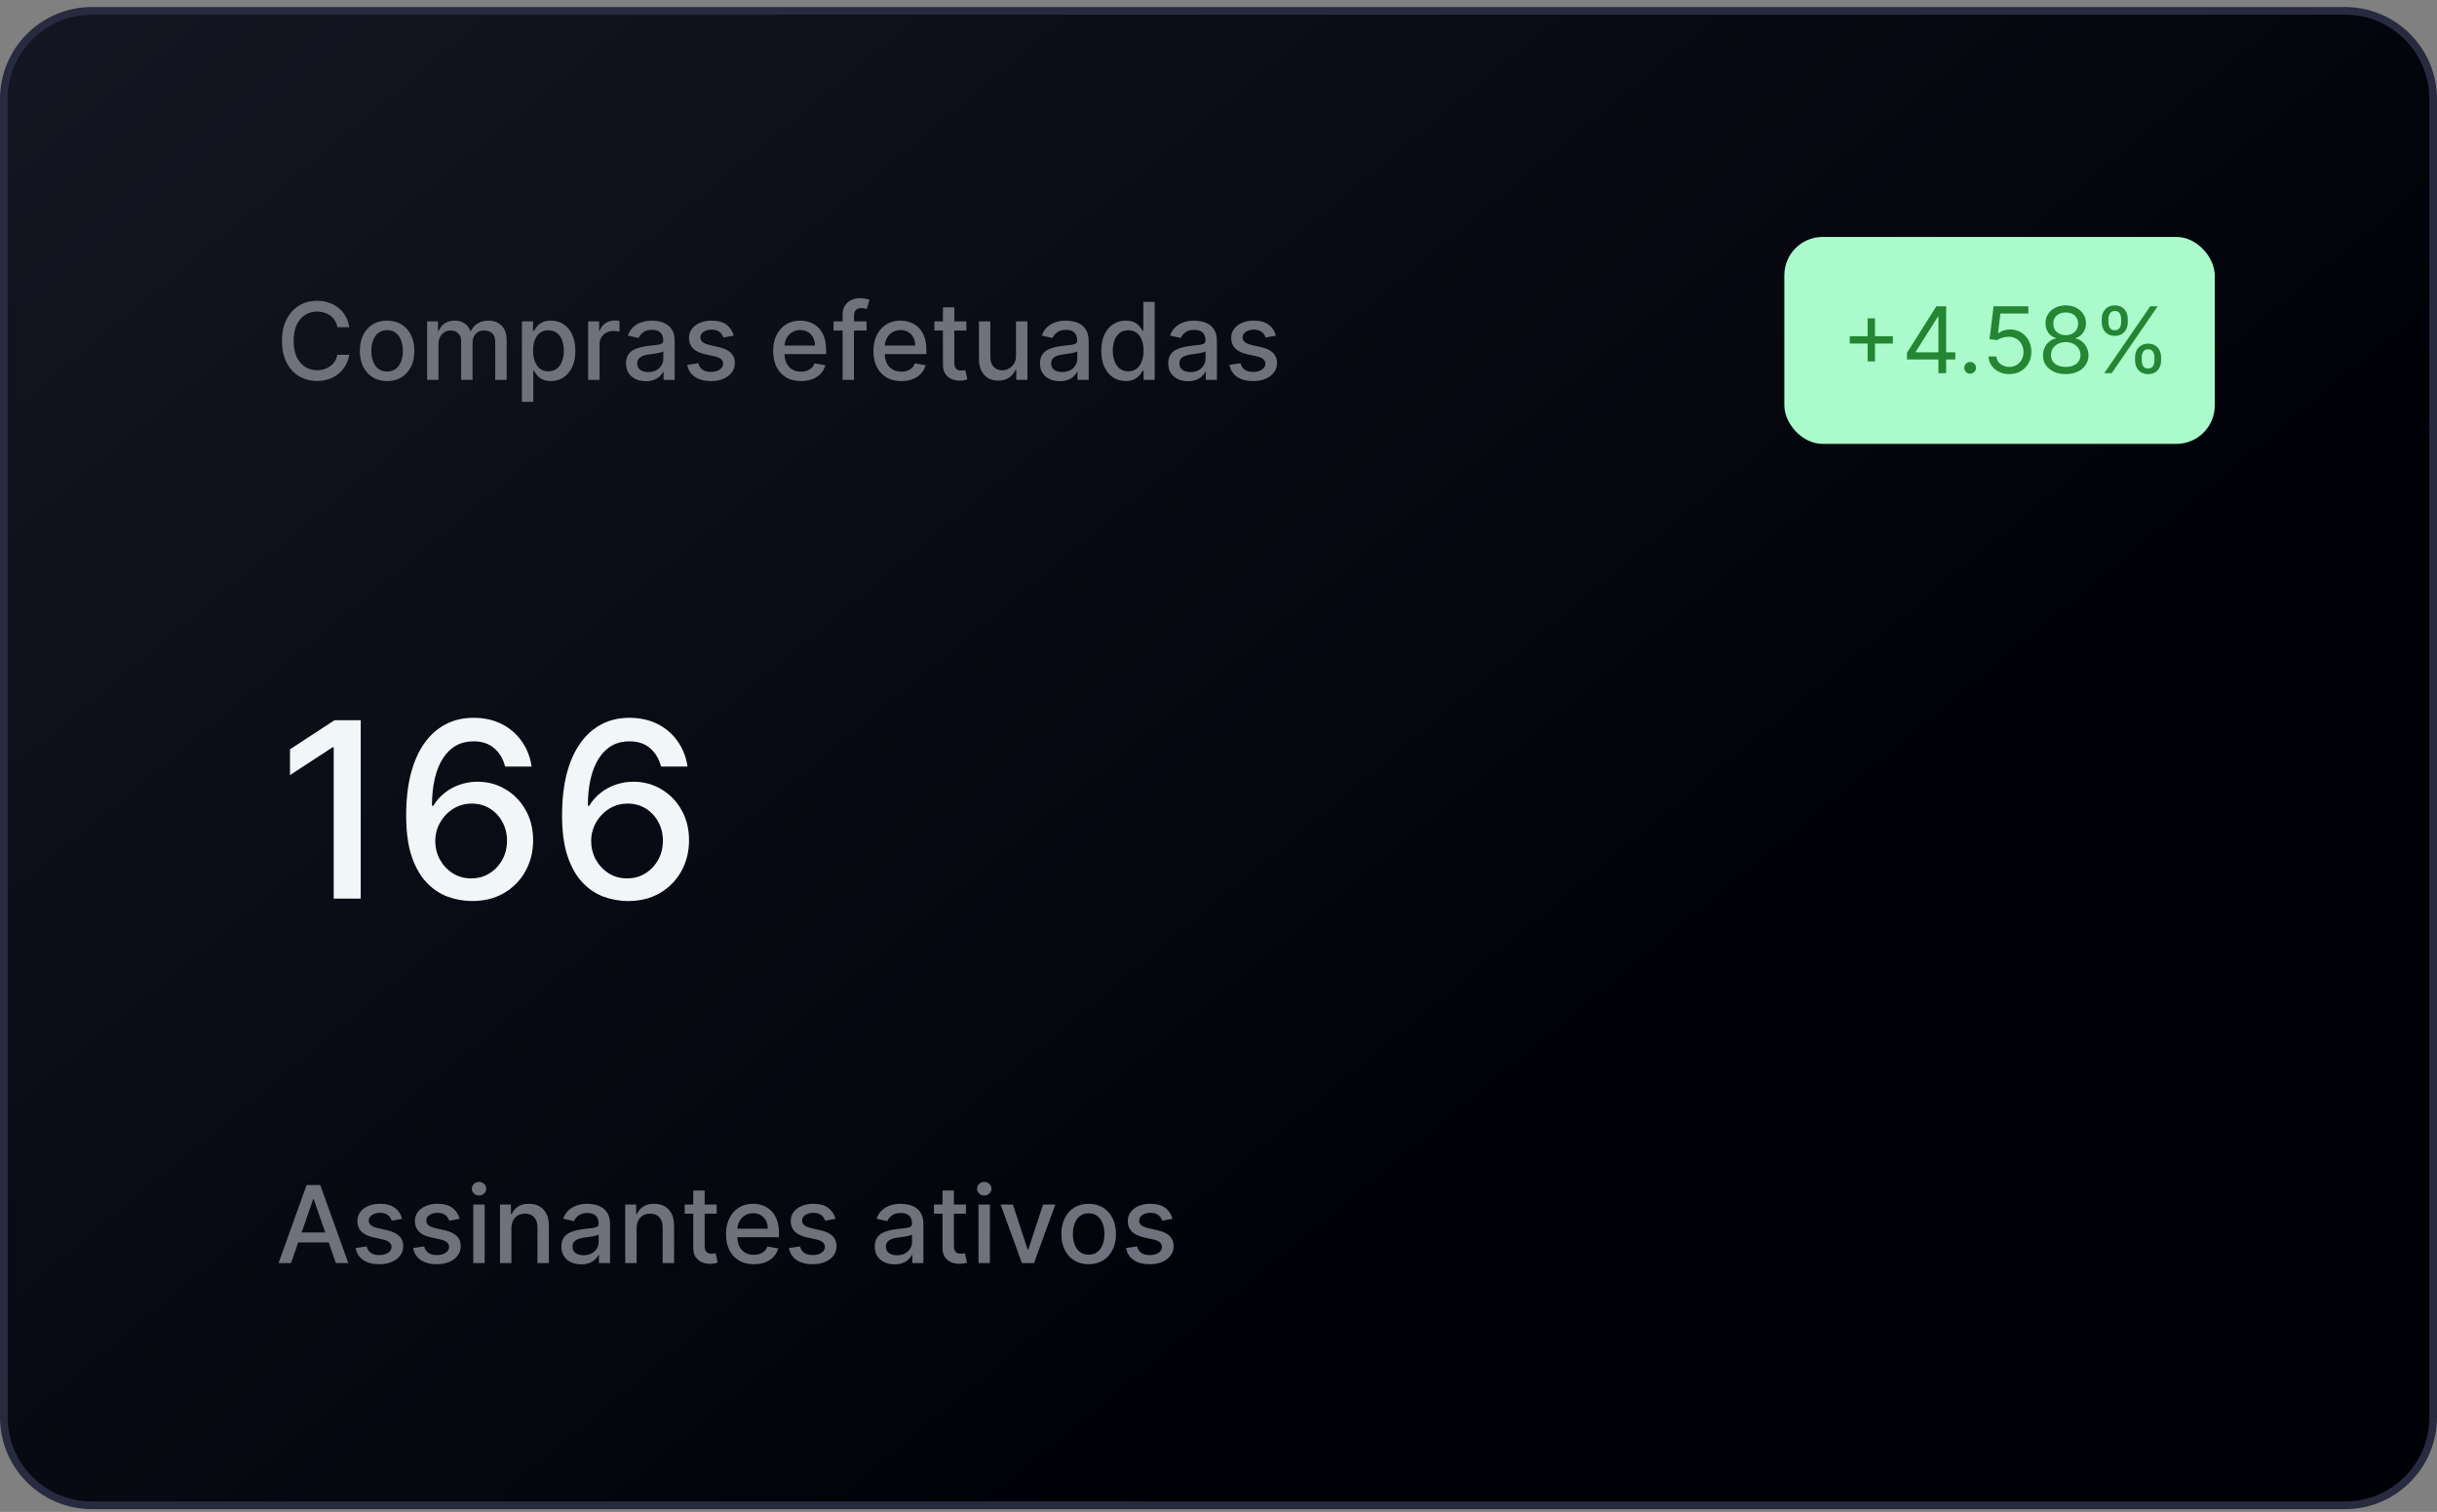
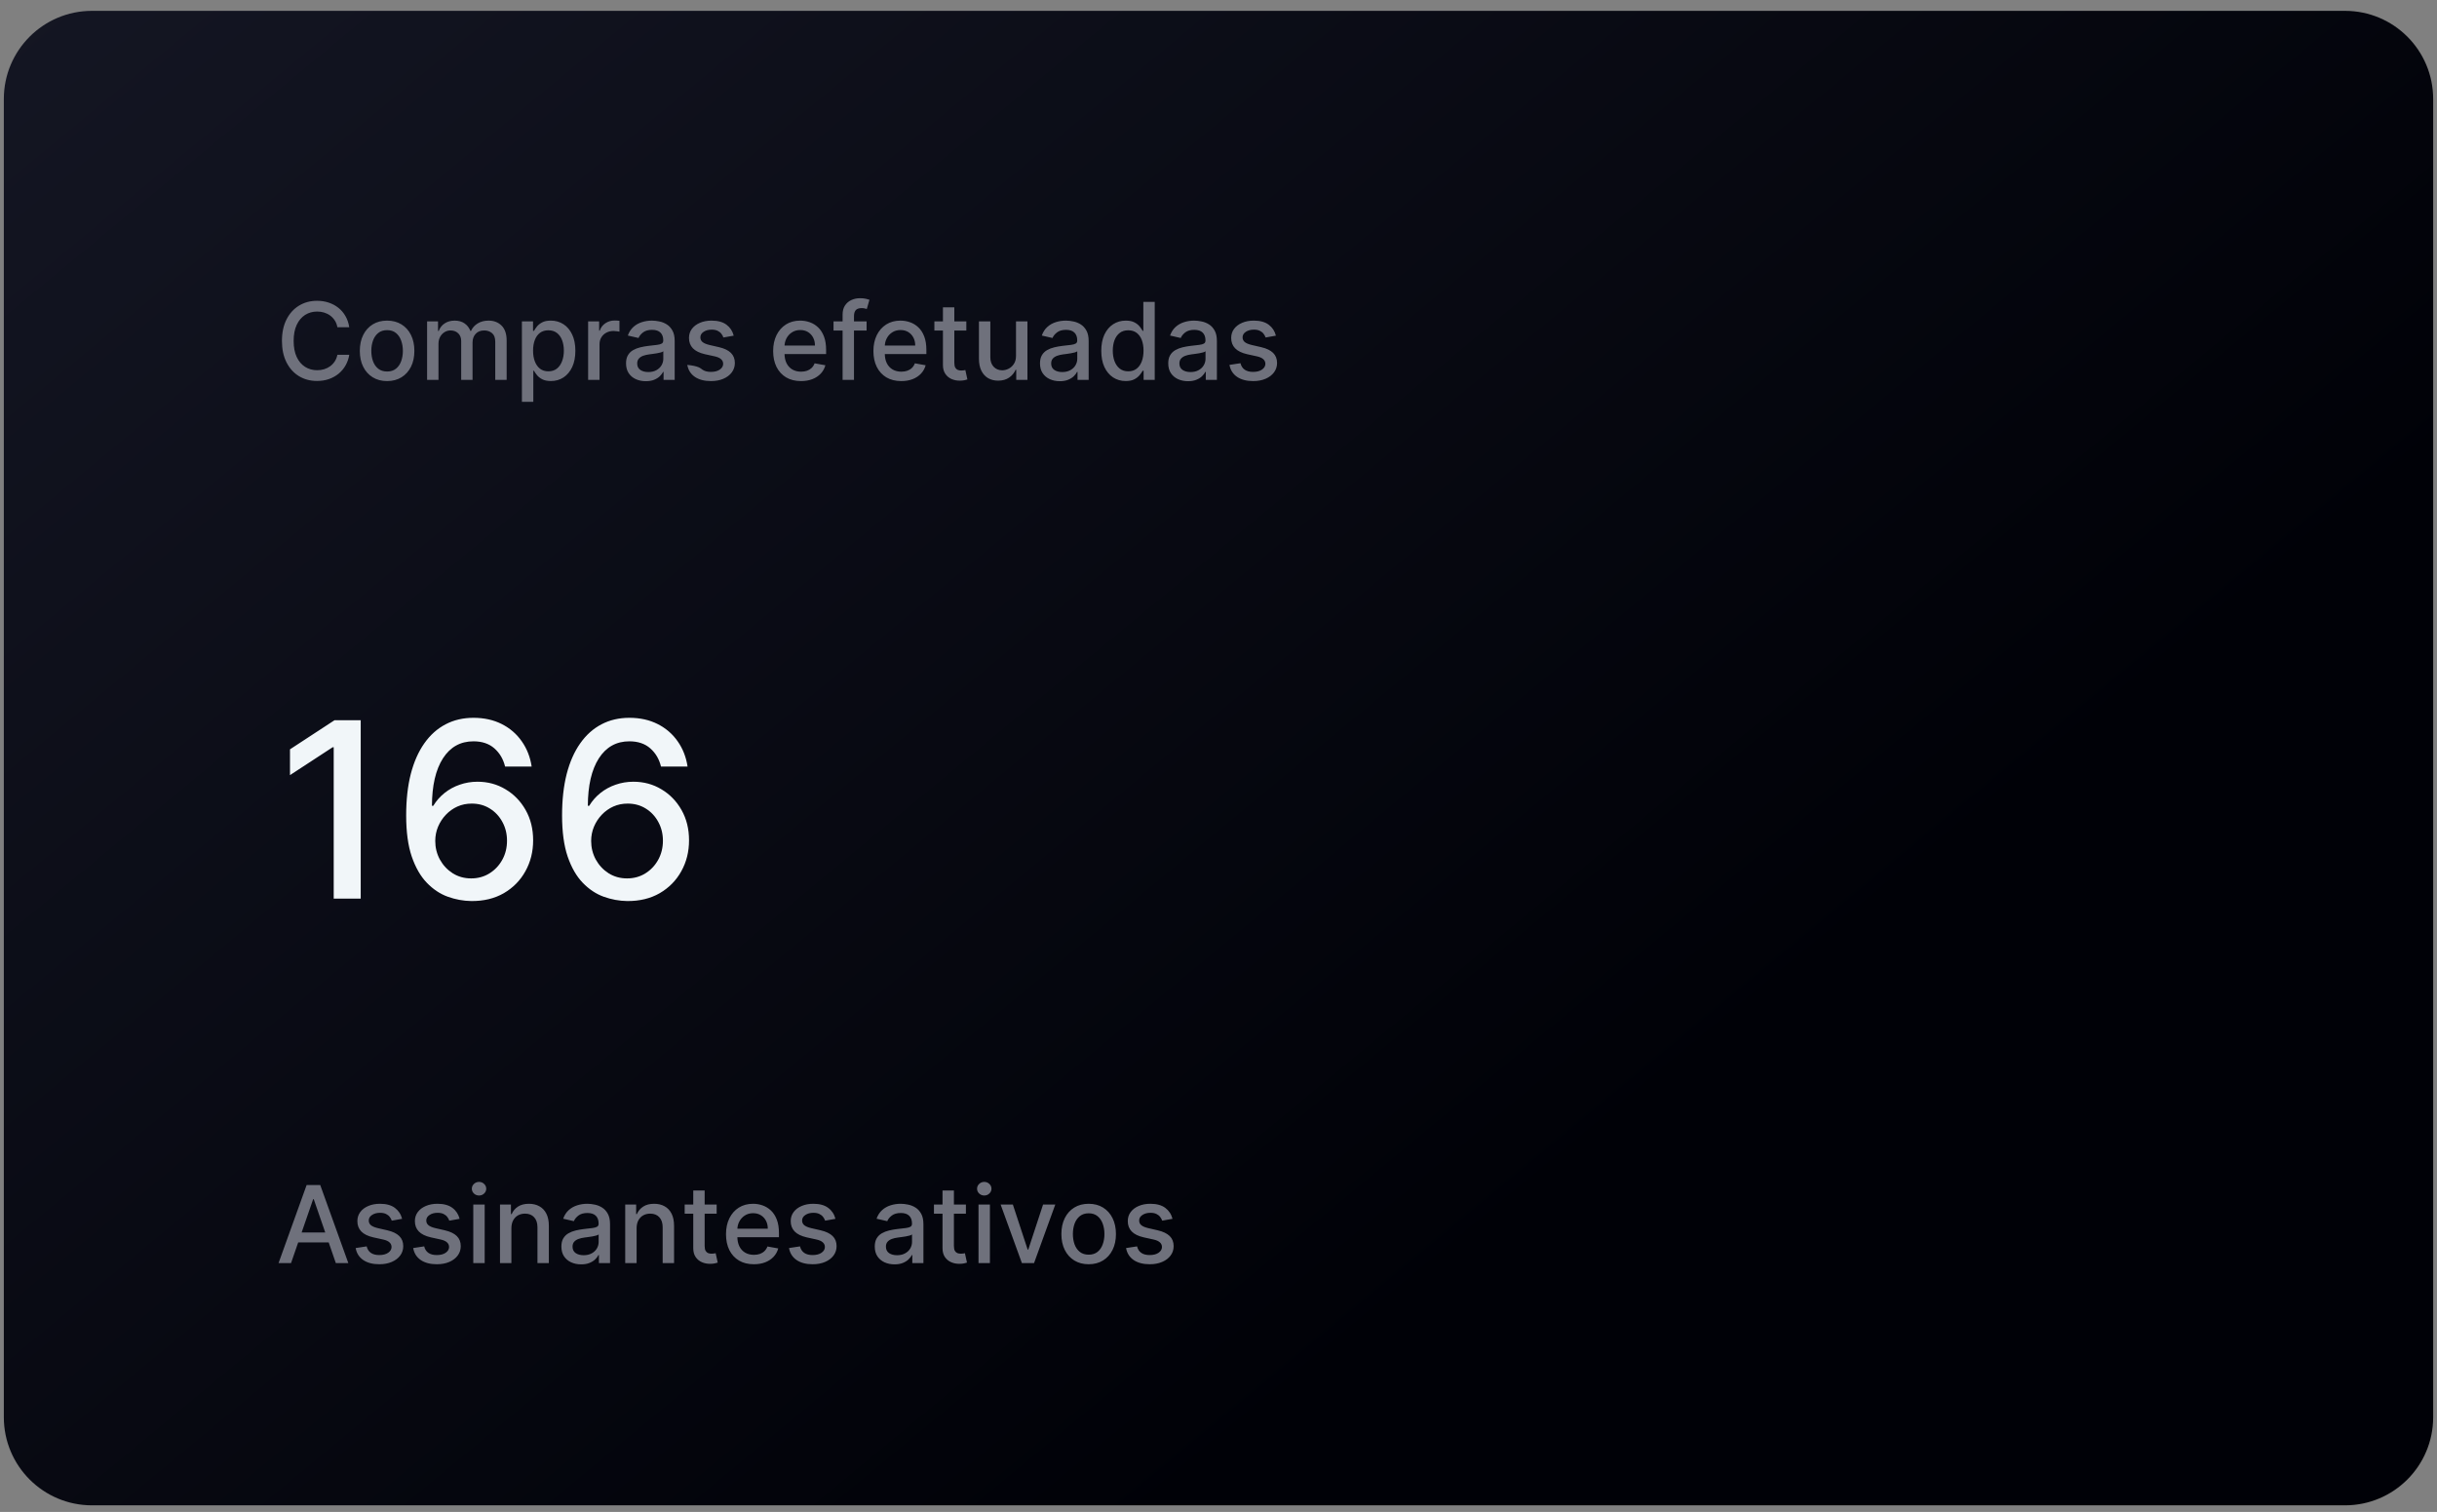
<svg xmlns="http://www.w3.org/2000/svg" width="216" height="134" viewBox="0 0 216 134" fill="none">
  <rect x="0" y="0" width="216" height="134" fill="#808080" stroke="none" />
  <path d="M0.34 8.774C0.34 4.459 3.837 0.962 8.151 0.962H207.849C212.163 0.962 215.66 4.459 215.66 8.774V125.604C215.66 129.918 212.163 133.415 207.849 133.415H8.151C3.837 133.415 0.34 129.918 0.34 125.604V8.774Z" fill="url(#paint0_linear_4039_3938)" />
-   <path d="M0.34 8.774C0.34 4.459 3.837 0.962 8.151 0.962H207.849C212.163 0.962 215.66 4.459 215.66 8.774V125.604C215.66 129.918 212.163 133.415 207.849 133.415H8.151C3.837 133.415 0.34 129.918 0.34 125.604V8.774Z" stroke="#282B3F" stroke-width="0.679" />
-   <path d="M30.957 29.003H29.904C29.863 28.778 29.788 28.58 29.677 28.409C29.567 28.238 29.432 28.092 29.272 27.973C29.112 27.854 28.933 27.764 28.735 27.703C28.539 27.642 28.331 27.612 28.11 27.612C27.712 27.612 27.355 27.712 27.04 27.912C26.727 28.113 26.479 28.406 26.297 28.794C26.117 29.181 26.027 29.654 26.027 30.212C26.027 30.775 26.117 31.25 26.297 31.637C26.479 32.024 26.728 32.317 27.043 32.515C27.358 32.713 27.713 32.812 28.107 32.812C28.325 32.812 28.532 32.783 28.728 32.724C28.926 32.664 29.105 32.575 29.265 32.458C29.425 32.34 29.56 32.198 29.671 32.029C29.783 31.858 29.861 31.662 29.904 31.441L30.957 31.445C30.901 31.785 30.792 32.097 30.63 32.383C30.47 32.667 30.264 32.912 30.012 33.12C29.762 33.324 29.476 33.483 29.154 33.596C28.832 33.708 28.481 33.764 28.1 33.764C27.501 33.764 26.968 33.623 26.5 33.339C26.031 33.053 25.662 32.645 25.392 32.113C25.124 31.582 24.99 30.948 24.99 30.212C24.99 29.474 25.125 28.84 25.395 28.311C25.665 27.779 26.035 27.372 26.503 27.088C26.971 26.802 27.504 26.659 28.1 26.659C28.467 26.659 28.809 26.712 29.127 26.818C29.447 26.922 29.733 27.075 29.988 27.277C30.242 27.478 30.453 27.723 30.619 28.014C30.786 28.302 30.899 28.631 30.957 29.003ZM34.309 33.775C33.823 33.775 33.399 33.663 33.036 33.44C32.674 33.217 32.393 32.906 32.192 32.505C31.992 32.104 31.892 31.636 31.892 31.1C31.892 30.562 31.992 30.091 32.192 29.689C32.393 29.285 32.674 28.973 33.036 28.75C33.399 28.527 33.823 28.415 34.309 28.415C34.796 28.415 35.22 28.527 35.583 28.75C35.945 28.973 36.227 29.285 36.427 29.689C36.627 30.091 36.727 30.562 36.727 31.1C36.727 31.636 36.627 32.104 36.427 32.505C36.227 32.906 35.945 33.217 35.583 33.44C35.22 33.663 34.796 33.775 34.309 33.775ZM34.313 32.927C34.628 32.927 34.889 32.844 35.096 32.677C35.303 32.511 35.457 32.289 35.556 32.012C35.657 31.735 35.708 31.43 35.708 31.097C35.708 30.766 35.657 30.462 35.556 30.185C35.457 29.906 35.303 29.682 35.096 29.513C34.889 29.344 34.628 29.26 34.313 29.26C33.995 29.26 33.732 29.344 33.523 29.513C33.316 29.682 33.161 29.906 33.06 30.185C32.961 30.462 32.911 30.766 32.911 31.097C32.911 31.43 32.961 31.735 33.06 32.012C33.161 32.289 33.316 32.511 33.523 32.677C33.732 32.844 33.995 32.927 34.313 32.927ZM37.855 33.67V28.483H38.824V29.327H38.888C38.996 29.041 39.173 28.818 39.418 28.659C39.663 28.497 39.957 28.415 40.299 28.415C40.646 28.415 40.937 28.497 41.171 28.659C41.407 28.821 41.581 29.044 41.694 29.327H41.748C41.872 29.05 42.069 28.83 42.339 28.665C42.609 28.499 42.931 28.415 43.305 28.415C43.775 28.415 44.159 28.563 44.456 28.858C44.756 29.153 44.906 29.597 44.906 30.192V33.67H43.896V30.286C43.896 29.935 43.8 29.681 43.609 29.523C43.417 29.366 43.189 29.287 42.923 29.287C42.595 29.287 42.339 29.388 42.157 29.591C41.974 29.791 41.883 30.049 41.883 30.364V33.67H40.877V30.222C40.877 29.941 40.789 29.714 40.613 29.543C40.438 29.372 40.209 29.287 39.928 29.287C39.736 29.287 39.56 29.337 39.398 29.439C39.238 29.538 39.108 29.676 39.009 29.854C38.913 30.032 38.864 30.238 38.864 30.472V33.67H37.855ZM46.259 35.615V28.483H47.245V29.324H47.329C47.388 29.216 47.472 29.091 47.583 28.949C47.693 28.807 47.846 28.683 48.042 28.578C48.238 28.47 48.497 28.415 48.819 28.415C49.237 28.415 49.611 28.521 49.94 28.733C50.268 28.945 50.526 29.25 50.713 29.648C50.902 30.047 50.997 30.526 50.997 31.087C50.997 31.647 50.903 32.128 50.716 32.529C50.529 32.927 50.273 33.234 49.946 33.45C49.62 33.664 49.247 33.771 48.829 33.771C48.514 33.771 48.256 33.718 48.055 33.612C47.857 33.507 47.702 33.383 47.589 33.241C47.477 33.099 47.39 32.973 47.329 32.863H47.269V35.615H46.259ZM47.248 31.076C47.248 31.441 47.301 31.761 47.407 32.035C47.513 32.31 47.666 32.525 47.866 32.681C48.067 32.834 48.312 32.91 48.602 32.91C48.904 32.91 49.156 32.83 49.359 32.67C49.561 32.508 49.715 32.289 49.818 32.012C49.924 31.735 49.977 31.423 49.977 31.076C49.977 30.734 49.925 30.427 49.822 30.154C49.72 29.882 49.567 29.667 49.362 29.509C49.16 29.352 48.906 29.273 48.602 29.273C48.31 29.273 48.062 29.349 47.859 29.499C47.659 29.65 47.507 29.861 47.404 30.131C47.3 30.401 47.248 30.716 47.248 31.076ZM52.128 33.67V28.483H53.104V29.307H53.158C53.252 29.028 53.419 28.808 53.658 28.648C53.898 28.486 54.171 28.405 54.475 28.405C54.538 28.405 54.612 28.407 54.698 28.412C54.786 28.416 54.854 28.422 54.904 28.429V29.395C54.863 29.384 54.791 29.371 54.688 29.358C54.584 29.342 54.48 29.334 54.377 29.334C54.138 29.334 53.926 29.385 53.739 29.486C53.554 29.585 53.408 29.723 53.3 29.901C53.192 30.077 53.138 30.277 53.138 30.502V33.67H52.128ZM57.241 33.785C56.912 33.785 56.615 33.724 56.349 33.602C56.083 33.479 55.873 33.3 55.718 33.066C55.565 32.831 55.488 32.544 55.488 32.204C55.488 31.912 55.544 31.671 55.657 31.482C55.769 31.293 55.921 31.143 56.113 31.032C56.304 30.922 56.518 30.839 56.754 30.783C56.991 30.726 57.232 30.684 57.477 30.654C57.788 30.618 58.04 30.589 58.233 30.567C58.427 30.542 58.568 30.502 58.656 30.448C58.743 30.394 58.787 30.306 58.787 30.185V30.161C58.787 29.866 58.704 29.638 58.537 29.476C58.373 29.314 58.128 29.233 57.801 29.233C57.461 29.233 57.193 29.308 56.997 29.459C56.804 29.608 56.67 29.773 56.596 29.955L55.647 29.739C55.759 29.424 55.924 29.17 56.14 28.976C56.358 28.78 56.609 28.638 56.893 28.55C57.176 28.46 57.475 28.415 57.788 28.415C57.995 28.415 58.214 28.44 58.446 28.49C58.68 28.537 58.899 28.625 59.101 28.753C59.306 28.881 59.474 29.065 59.604 29.304C59.735 29.54 59.8 29.847 59.8 30.226V33.67H58.814V32.961H58.774C58.708 33.091 58.611 33.22 58.48 33.346C58.349 33.472 58.182 33.577 57.977 33.66C57.772 33.743 57.526 33.785 57.241 33.785ZM57.46 32.974C57.739 32.974 57.978 32.919 58.176 32.809C58.376 32.699 58.528 32.554 58.632 32.377C58.738 32.197 58.791 32.004 58.791 31.799V31.131C58.755 31.166 58.685 31.2 58.581 31.232C58.48 31.261 58.364 31.287 58.233 31.309C58.103 31.33 57.976 31.349 57.852 31.367C57.728 31.383 57.624 31.396 57.541 31.407C57.345 31.432 57.166 31.474 57.004 31.532C56.844 31.591 56.716 31.675 56.619 31.786C56.525 31.894 56.477 32.038 56.477 32.218C56.477 32.468 56.57 32.657 56.754 32.785C56.939 32.911 57.174 32.974 57.46 32.974ZM65.032 29.749L64.117 29.911C64.079 29.794 64.018 29.683 63.934 29.577C63.853 29.471 63.743 29.385 63.604 29.317C63.464 29.25 63.289 29.216 63.08 29.216C62.794 29.216 62.556 29.28 62.364 29.408C62.173 29.534 62.077 29.698 62.077 29.898C62.077 30.071 62.141 30.211 62.27 30.317C62.398 30.422 62.605 30.509 62.891 30.577L63.715 30.766C64.192 30.876 64.548 31.046 64.782 31.276C65.016 31.505 65.133 31.804 65.133 32.171C65.133 32.481 65.043 32.758 64.863 33.001C64.685 33.242 64.436 33.431 64.117 33.569C63.799 33.706 63.431 33.775 63.013 33.775C62.432 33.775 61.958 33.651 61.591 33.403C61.224 33.153 60.999 32.799 60.916 32.339L61.892 32.191C61.952 32.445 62.077 32.638 62.266 32.768C62.455 32.897 62.702 32.961 63.006 32.961C63.337 32.961 63.601 32.892 63.799 32.755C63.998 32.615 64.097 32.445 64.097 32.245C64.097 32.083 64.036 31.947 63.914 31.836C63.795 31.726 63.611 31.643 63.364 31.586L62.486 31.394C62.002 31.284 61.644 31.108 61.412 30.867C61.182 30.626 61.068 30.321 61.068 29.952C61.068 29.646 61.153 29.378 61.324 29.148C61.495 28.919 61.732 28.74 62.033 28.611C62.335 28.481 62.681 28.415 63.07 28.415C63.631 28.415 64.072 28.537 64.394 28.78C64.716 29.021 64.928 29.344 65.032 29.749ZM70.996 33.775C70.485 33.775 70.044 33.665 69.675 33.447C69.308 33.226 69.025 32.917 68.824 32.518C68.626 32.118 68.527 31.648 68.527 31.11C68.527 30.579 68.626 30.111 68.824 29.705C69.025 29.3 69.304 28.984 69.662 28.756C70.022 28.529 70.443 28.415 70.925 28.415C71.217 28.415 71.501 28.464 71.776 28.561C72.05 28.657 72.297 28.809 72.515 29.017C72.734 29.224 72.906 29.493 73.032 29.824C73.158 30.152 73.221 30.552 73.221 31.022V31.38H69.098V30.624H72.232C72.232 30.358 72.178 30.123 72.07 29.918C71.962 29.711 71.809 29.548 71.614 29.428C71.42 29.309 71.193 29.25 70.931 29.25C70.648 29.25 70.4 29.319 70.189 29.459C69.979 29.596 69.817 29.776 69.702 29.999C69.59 30.22 69.533 30.46 69.533 30.718V31.309C69.533 31.656 69.594 31.951 69.716 32.194C69.84 32.437 70.012 32.623 70.233 32.751C70.453 32.877 70.711 32.941 71.006 32.941C71.197 32.941 71.372 32.913 71.529 32.859C71.687 32.803 71.823 32.72 71.938 32.61C72.053 32.499 72.14 32.363 72.201 32.201L73.157 32.373C73.08 32.655 72.943 32.901 72.745 33.113C72.549 33.322 72.302 33.485 72.005 33.602C71.71 33.717 71.374 33.775 70.996 33.775ZM76.81 28.483V29.293H73.879V28.483H76.81ZM74.682 33.67V27.882C74.682 27.558 74.753 27.289 74.895 27.075C75.037 26.859 75.225 26.698 75.459 26.592C75.693 26.484 75.948 26.43 76.222 26.43C76.425 26.43 76.598 26.447 76.742 26.48C76.886 26.512 76.993 26.541 77.063 26.568L76.827 27.386C76.779 27.372 76.719 27.356 76.644 27.338C76.57 27.318 76.48 27.308 76.374 27.308C76.129 27.308 75.953 27.369 75.847 27.49C75.744 27.612 75.692 27.787 75.692 28.017V33.67H74.682ZM79.883 33.775C79.372 33.775 78.932 33.665 78.562 33.447C78.196 33.226 77.912 32.917 77.712 32.518C77.513 32.118 77.414 31.648 77.414 31.11C77.414 30.579 77.513 30.111 77.712 29.705C77.912 29.3 78.191 28.984 78.549 28.756C78.909 28.529 79.33 28.415 79.812 28.415C80.105 28.415 80.388 28.464 80.663 28.561C80.938 28.657 81.184 28.809 81.403 29.017C81.621 29.224 81.793 29.493 81.919 29.824C82.045 30.152 82.108 30.552 82.108 31.022V31.38H77.985V30.624H81.119C81.119 30.358 81.065 30.123 80.957 29.918C80.849 29.711 80.697 29.548 80.501 29.428C80.307 29.309 80.08 29.25 79.819 29.25C79.535 29.25 79.287 29.319 79.076 29.459C78.866 29.596 78.704 29.776 78.59 29.999C78.477 30.22 78.421 30.46 78.421 30.718V31.309C78.421 31.656 78.481 31.951 78.603 32.194C78.727 32.437 78.899 32.623 79.12 32.751C79.34 32.877 79.598 32.941 79.893 32.941C80.084 32.941 80.259 32.913 80.416 32.859C80.574 32.803 80.71 32.72 80.825 32.61C80.94 32.499 81.028 32.363 81.088 32.201L82.044 32.373C81.968 32.655 81.83 32.901 81.632 33.113C81.436 33.322 81.19 33.485 80.893 33.602C80.598 33.717 80.261 33.775 79.883 33.775ZM85.65 28.483V29.293H82.817V28.483H85.65ZM83.576 27.24H84.586V32.147C84.586 32.343 84.615 32.49 84.674 32.589C84.732 32.686 84.808 32.752 84.9 32.788C84.995 32.822 85.097 32.839 85.207 32.839C85.288 32.839 85.359 32.834 85.42 32.822C85.481 32.811 85.528 32.802 85.562 32.795L85.744 33.629C85.686 33.652 85.603 33.674 85.495 33.697C85.386 33.722 85.251 33.735 85.089 33.737C84.824 33.742 84.576 33.695 84.346 33.596C84.117 33.497 83.931 33.343 83.789 33.136C83.647 32.929 83.576 32.669 83.576 32.356V27.24ZM90.052 31.519V28.483H91.066V33.67H90.073V32.772H90.019C89.899 33.049 89.708 33.279 89.445 33.464C89.183 33.646 88.858 33.737 88.469 33.737C88.135 33.737 87.841 33.664 87.584 33.518C87.33 33.369 87.129 33.15 86.983 32.859C86.839 32.569 86.767 32.21 86.767 31.782V28.483H87.776V31.661C87.776 32.014 87.874 32.295 88.07 32.505C88.266 32.714 88.52 32.819 88.833 32.819C89.023 32.819 89.21 32.772 89.397 32.677C89.587 32.583 89.743 32.44 89.867 32.248C89.993 32.057 90.055 31.814 90.052 31.519ZM93.932 33.785C93.603 33.785 93.306 33.724 93.04 33.602C92.775 33.479 92.564 33.3 92.409 33.066C92.256 32.831 92.179 32.544 92.179 32.204C92.179 31.912 92.235 31.671 92.348 31.482C92.46 31.293 92.612 31.143 92.804 31.032C92.995 30.922 93.209 30.839 93.445 30.783C93.682 30.726 93.923 30.684 94.168 30.654C94.479 30.618 94.731 30.589 94.925 30.567C95.118 30.542 95.259 30.502 95.347 30.448C95.434 30.394 95.478 30.306 95.478 30.185V30.161C95.478 29.866 95.395 29.638 95.228 29.476C95.064 29.314 94.819 29.233 94.492 29.233C94.152 29.233 93.885 29.308 93.689 29.459C93.495 29.608 93.361 29.773 93.287 29.955L92.338 29.739C92.45 29.424 92.615 29.17 92.831 28.976C93.049 28.78 93.3 28.638 93.584 28.55C93.868 28.46 94.166 28.415 94.479 28.415C94.686 28.415 94.905 28.44 95.137 28.49C95.371 28.537 95.59 28.625 95.793 28.753C95.997 28.881 96.165 29.065 96.296 29.304C96.426 29.54 96.492 29.847 96.492 30.226V33.67H95.505V32.961H95.465C95.4 33.091 95.302 33.22 95.171 33.346C95.04 33.472 94.873 33.577 94.668 33.66C94.463 33.743 94.218 33.785 93.932 33.785ZM94.151 32.974C94.43 32.974 94.669 32.919 94.867 32.809C95.067 32.699 95.219 32.554 95.323 32.377C95.429 32.197 95.482 32.004 95.482 31.799V31.131C95.446 31.166 95.376 31.2 95.272 31.232C95.171 31.261 95.055 31.287 94.925 31.309C94.794 31.33 94.667 31.349 94.543 31.367C94.419 31.383 94.316 31.396 94.232 31.407C94.037 31.432 93.858 31.474 93.695 31.532C93.535 31.591 93.407 31.675 93.31 31.786C93.216 31.894 93.169 32.038 93.169 32.218C93.169 32.468 93.261 32.657 93.445 32.785C93.63 32.911 93.865 32.974 94.151 32.974ZM99.778 33.771C99.359 33.771 98.986 33.664 98.657 33.45C98.331 33.234 98.074 32.927 97.887 32.529C97.702 32.128 97.61 31.647 97.61 31.087C97.61 30.526 97.704 30.047 97.89 29.648C98.079 29.25 98.338 28.945 98.667 28.733C98.996 28.521 99.368 28.415 99.785 28.415C100.107 28.415 100.366 28.47 100.562 28.578C100.76 28.683 100.913 28.807 101.021 28.949C101.131 29.091 101.217 29.216 101.277 29.324H101.338V26.754H102.348V33.67H101.362V32.863H101.277C101.217 32.973 101.129 33.099 101.014 33.241C100.901 33.383 100.746 33.507 100.548 33.612C100.35 33.718 100.093 33.771 99.778 33.771ZM100.001 32.91C100.291 32.91 100.537 32.834 100.737 32.681C100.94 32.525 101.093 32.31 101.196 32.035C101.302 31.761 101.355 31.441 101.355 31.076C101.355 30.716 101.303 30.401 101.2 30.131C101.096 29.861 100.944 29.65 100.744 29.499C100.544 29.349 100.296 29.273 100.001 29.273C99.697 29.273 99.444 29.352 99.241 29.509C99.038 29.667 98.885 29.882 98.782 30.154C98.681 30.427 98.63 30.734 98.63 31.076C98.63 31.423 98.682 31.735 98.785 32.012C98.889 32.289 99.042 32.508 99.245 32.67C99.449 32.83 99.701 32.91 100.001 32.91ZM105.299 33.785C104.97 33.785 104.673 33.724 104.407 33.602C104.141 33.479 103.931 33.3 103.776 33.066C103.622 32.831 103.546 32.544 103.546 32.204C103.546 31.912 103.602 31.671 103.715 31.482C103.827 31.293 103.979 31.143 104.171 31.032C104.362 30.922 104.576 30.839 104.812 30.783C105.049 30.726 105.29 30.684 105.535 30.654C105.846 30.618 106.098 30.589 106.291 30.567C106.485 30.542 106.626 30.502 106.713 30.448C106.801 30.394 106.845 30.306 106.845 30.185V30.161C106.845 29.866 106.762 29.638 106.595 29.476C106.431 29.314 106.186 29.233 105.859 29.233C105.519 29.233 105.251 29.308 105.055 29.459C104.862 29.608 104.728 29.773 104.654 29.955L103.705 29.739C103.817 29.424 103.982 29.17 104.198 28.976C104.416 28.78 104.667 28.638 104.951 28.55C105.234 28.46 105.533 28.415 105.846 28.415C106.053 28.415 106.272 28.44 106.504 28.49C106.738 28.537 106.957 28.625 107.159 28.753C107.364 28.881 107.532 29.065 107.662 29.304C107.793 29.54 107.858 29.847 107.858 30.226V33.67H106.872V32.961H106.832C106.766 33.091 106.668 33.22 106.538 33.346C106.407 33.472 106.24 33.577 106.035 33.66C105.83 33.743 105.584 33.785 105.299 33.785ZM105.518 32.974C105.797 32.974 106.036 32.919 106.234 32.809C106.434 32.699 106.586 32.554 106.69 32.377C106.796 32.197 106.849 32.004 106.849 31.799V31.131C106.813 31.166 106.743 31.2 106.639 31.232C106.538 31.261 106.422 31.287 106.291 31.309C106.161 31.33 106.034 31.349 105.91 31.367C105.786 31.383 105.682 31.396 105.599 31.407C105.403 31.432 105.224 31.474 105.062 31.532C104.902 31.591 104.774 31.675 104.677 31.786C104.583 31.894 104.535 32.038 104.535 32.218C104.535 32.468 104.628 32.657 104.812 32.785C104.997 32.911 105.232 32.974 105.518 32.974ZM113.09 29.749L112.175 29.911C112.137 29.794 112.076 29.683 111.992 29.577C111.911 29.471 111.801 29.385 111.661 29.317C111.522 29.25 111.347 29.216 111.138 29.216C110.852 29.216 110.614 29.28 110.422 29.408C110.231 29.534 110.135 29.698 110.135 29.898C110.135 30.071 110.199 30.211 110.328 30.317C110.456 30.422 110.663 30.509 110.949 30.577L111.773 30.766C112.25 30.876 112.606 31.046 112.84 31.276C113.074 31.505 113.191 31.804 113.191 32.171C113.191 32.481 113.101 32.758 112.921 33.001C112.743 33.242 112.494 33.431 112.175 33.569C111.857 33.706 111.489 33.775 111.071 33.775C110.49 33.775 110.016 33.651 109.649 33.403C109.282 33.153 109.057 32.799 108.973 32.339L109.949 32.191C110.01 32.445 110.135 32.638 110.324 32.768C110.513 32.897 110.76 32.961 111.064 32.961C111.395 32.961 111.659 32.892 111.857 32.755C112.055 32.615 112.155 32.445 112.155 32.245C112.155 32.083 112.094 31.947 111.972 31.836C111.853 31.726 111.669 31.643 111.422 31.586L110.544 31.394C110.06 31.284 109.702 31.108 109.47 30.867C109.24 30.626 109.125 30.321 109.125 29.952C109.125 29.646 109.211 29.378 109.382 29.148C109.553 28.919 109.79 28.74 110.091 28.611C110.393 28.481 110.738 28.415 111.128 28.415C111.689 28.415 112.13 28.537 112.452 28.78C112.774 29.021 112.986 29.344 113.09 29.749Z" fill="#6F717C" />
-   <rect x="158.151" y="21" width="38.151" height="18.34" rx="3.396" fill="#AAFACB" />
-   <path d="M165.535 32.034V28.213H166.184V32.034H165.535ZM163.949 30.448V29.799H167.77V30.448H163.949ZM169.021 31.86V31.27L171.626 27.148H172.054V28.062H171.765L169.797 31.177V31.223H173.305V31.86H169.021ZM171.811 33.076V31.68V31.406V27.148H172.494V33.076H171.811ZM174.62 33.122C174.478 33.122 174.355 33.071 174.253 32.969C174.151 32.866 174.099 32.744 174.099 32.601C174.099 32.458 174.151 32.336 174.253 32.233C174.355 32.131 174.478 32.08 174.62 32.08C174.763 32.08 174.886 32.131 174.988 32.233C175.09 32.336 175.141 32.458 175.141 32.601C175.141 32.696 175.117 32.782 175.069 32.861C175.023 32.941 174.96 33.004 174.881 33.053C174.804 33.099 174.717 33.122 174.62 33.122ZM178.089 33.157C177.749 33.157 177.443 33.089 177.171 32.954C176.899 32.819 176.681 32.634 176.517 32.398C176.353 32.163 176.263 31.895 176.248 31.594H176.943C176.97 31.862 177.091 32.084 177.307 32.259C177.525 32.433 177.786 32.52 178.089 32.52C178.332 32.52 178.548 32.463 178.737 32.349C178.928 32.235 179.078 32.079 179.186 31.88C179.296 31.68 179.351 31.453 179.351 31.2C179.351 30.942 179.294 30.711 179.18 30.508C179.068 30.304 178.914 30.143 178.717 30.025C178.52 29.907 178.295 29.847 178.042 29.845C177.861 29.843 177.675 29.872 177.484 29.929C177.293 29.985 177.136 30.058 177.012 30.146L176.341 30.065L176.699 27.148H179.779V27.785H177.302L177.093 29.533H177.128C177.249 29.436 177.402 29.356 177.585 29.293C177.768 29.229 177.96 29.197 178.158 29.197C178.521 29.197 178.844 29.284 179.128 29.457C179.414 29.629 179.637 29.865 179.799 30.164C179.963 30.463 180.046 30.805 180.046 31.189C180.046 31.567 179.961 31.904 179.791 32.202C179.623 32.497 179.391 32.73 179.096 32.902C178.801 33.072 178.465 33.157 178.089 33.157ZM183.094 33.157C182.697 33.157 182.345 33.086 182.041 32.945C181.738 32.803 181.501 32.607 181.331 32.358C181.162 32.107 181.078 31.821 181.08 31.501C181.078 31.25 181.127 31.019 181.227 30.806C181.328 30.592 181.465 30.414 181.638 30.271C181.814 30.126 182.01 30.035 182.226 29.996V29.961C181.942 29.888 181.716 29.729 181.548 29.484C181.381 29.237 181.298 28.956 181.3 28.641C181.298 28.34 181.374 28.071 181.528 27.834C181.683 27.596 181.895 27.409 182.165 27.272C182.437 27.135 182.747 27.067 183.094 27.067C183.438 27.067 183.744 27.135 184.015 27.272C184.285 27.409 184.497 27.596 184.651 27.834C184.808 28.071 184.887 28.34 184.889 28.641C184.887 28.956 184.801 29.237 184.631 29.484C184.463 29.729 184.24 29.888 183.962 29.961V29.996C184.177 30.035 184.37 30.126 184.541 30.271C184.713 30.414 184.85 30.592 184.952 30.806C185.055 31.019 185.107 31.25 185.109 31.501C185.107 31.821 185.02 32.107 184.848 32.358C184.678 32.607 184.442 32.803 184.139 32.945C183.838 33.086 183.49 33.157 183.094 33.157ZM183.094 32.52C183.362 32.52 183.594 32.477 183.789 32.39C183.984 32.303 184.134 32.18 184.24 32.022C184.347 31.864 184.401 31.679 184.402 31.466C184.401 31.242 184.343 31.045 184.229 30.873C184.115 30.701 183.96 30.566 183.763 30.468C183.568 30.369 183.345 30.32 183.094 30.32C182.841 30.32 182.616 30.369 182.417 30.468C182.22 30.566 182.065 30.701 181.951 30.873C181.839 31.045 181.784 31.242 181.786 31.466C181.784 31.679 181.835 31.864 181.939 32.022C182.045 32.18 182.197 32.303 182.394 32.39C182.59 32.477 182.824 32.52 183.094 32.52ZM183.094 29.706C183.306 29.706 183.495 29.664 183.659 29.579C183.825 29.494 183.955 29.375 184.049 29.223C184.144 29.071 184.192 28.892 184.194 28.688C184.192 28.487 184.145 28.312 184.052 28.164C183.96 28.013 183.831 27.897 183.667 27.816C183.503 27.733 183.312 27.692 183.094 27.692C182.872 27.692 182.678 27.733 182.512 27.816C182.346 27.897 182.218 28.013 182.127 28.164C182.037 28.312 181.992 28.487 181.994 28.688C181.992 28.892 182.038 29.071 182.13 29.223C182.225 29.375 182.355 29.494 182.521 29.579C182.687 29.664 182.878 29.706 183.094 29.706ZM189.24 31.964V31.652C189.24 31.436 189.284 31.238 189.373 31.058C189.464 30.877 189.595 30.732 189.767 30.624C189.94 30.514 190.151 30.459 190.398 30.459C190.649 30.459 190.859 30.514 191.029 30.624C191.199 30.732 191.327 30.877 191.414 31.058C191.501 31.238 191.544 31.436 191.544 31.652V31.964C191.544 32.18 191.5 32.379 191.411 32.56C191.324 32.74 191.195 32.885 191.023 32.995C190.853 33.103 190.645 33.157 190.398 33.157C190.147 33.157 189.936 33.103 189.764 32.995C189.592 32.885 189.462 32.74 189.373 32.56C189.284 32.379 189.24 32.18 189.24 31.964ZM189.83 31.652V31.964C189.83 32.144 189.873 32.305 189.958 32.448C190.043 32.588 190.189 32.659 190.398 32.659C190.6 32.659 190.743 32.588 190.826 32.448C190.911 32.305 190.953 32.144 190.953 31.964V31.652C190.953 31.472 190.913 31.312 190.832 31.171C190.751 31.028 190.606 30.957 190.398 30.957C190.195 30.957 190.049 31.028 189.961 31.171C189.874 31.312 189.83 31.472 189.83 31.652ZM186.288 28.572V28.259C186.288 28.043 186.332 27.845 186.421 27.666C186.511 27.485 186.643 27.34 186.814 27.232C186.988 27.122 187.198 27.067 187.445 27.067C187.696 27.067 187.907 27.122 188.076 27.232C188.246 27.34 188.374 27.485 188.461 27.666C188.548 27.845 188.592 28.043 188.592 28.259V28.572C188.592 28.788 188.547 28.987 188.458 29.168C188.372 29.348 188.242 29.492 188.071 29.602C187.901 29.71 187.692 29.764 187.445 29.764C187.194 29.764 186.983 29.71 186.811 29.602C186.64 29.492 186.509 29.348 186.421 29.168C186.332 28.987 186.288 28.788 186.288 28.572ZM186.878 28.259V28.572C186.878 28.751 186.92 28.912 187.005 29.055C187.09 29.196 187.237 29.267 187.445 29.267C187.648 29.267 187.791 29.196 187.874 29.055C187.959 28.912 188.001 28.751 188.001 28.572V28.259C188.001 28.08 187.961 27.92 187.879 27.779C187.798 27.636 187.654 27.564 187.445 27.564C187.243 27.564 187.097 27.636 187.008 27.779C186.921 27.92 186.878 28.08 186.878 28.259ZM186.507 33.076L190.583 27.148H191.243L187.167 33.076H186.507Z" fill="#248533" />
+   <path d="M30.957 29.003H29.904C29.863 28.778 29.788 28.58 29.677 28.409C29.567 28.238 29.432 28.092 29.272 27.973C29.112 27.854 28.933 27.764 28.735 27.703C28.539 27.642 28.331 27.612 28.11 27.612C27.712 27.612 27.355 27.712 27.04 27.912C26.727 28.113 26.479 28.406 26.297 28.794C26.117 29.181 26.027 29.654 26.027 30.212C26.027 30.775 26.117 31.25 26.297 31.637C26.479 32.024 26.728 32.317 27.043 32.515C27.358 32.713 27.713 32.812 28.107 32.812C28.325 32.812 28.532 32.783 28.728 32.724C28.926 32.664 29.105 32.575 29.265 32.458C29.425 32.34 29.56 32.198 29.671 32.029C29.783 31.858 29.861 31.662 29.904 31.441L30.957 31.445C30.901 31.785 30.792 32.097 30.63 32.383C30.47 32.667 30.264 32.912 30.012 33.12C29.762 33.324 29.476 33.483 29.154 33.596C28.832 33.708 28.481 33.764 28.1 33.764C27.501 33.764 26.968 33.623 26.5 33.339C26.031 33.053 25.662 32.645 25.392 32.113C25.124 31.582 24.99 30.948 24.99 30.212C24.99 29.474 25.125 28.84 25.395 28.311C25.665 27.779 26.035 27.372 26.503 27.088C26.971 26.802 27.504 26.659 28.1 26.659C28.467 26.659 28.809 26.712 29.127 26.818C29.447 26.922 29.733 27.075 29.988 27.277C30.242 27.478 30.453 27.723 30.619 28.014C30.786 28.302 30.899 28.631 30.957 29.003ZM34.309 33.775C33.823 33.775 33.399 33.663 33.036 33.44C32.674 33.217 32.393 32.906 32.192 32.505C31.992 32.104 31.892 31.636 31.892 31.1C31.892 30.562 31.992 30.091 32.192 29.689C32.393 29.285 32.674 28.973 33.036 28.75C33.399 28.527 33.823 28.415 34.309 28.415C34.796 28.415 35.22 28.527 35.583 28.75C35.945 28.973 36.227 29.285 36.427 29.689C36.627 30.091 36.727 30.562 36.727 31.1C36.727 31.636 36.627 32.104 36.427 32.505C36.227 32.906 35.945 33.217 35.583 33.44C35.22 33.663 34.796 33.775 34.309 33.775ZM34.313 32.927C34.628 32.927 34.889 32.844 35.096 32.677C35.303 32.511 35.457 32.289 35.556 32.012C35.657 31.735 35.708 31.43 35.708 31.097C35.708 30.766 35.657 30.462 35.556 30.185C35.457 29.906 35.303 29.682 35.096 29.513C34.889 29.344 34.628 29.26 34.313 29.26C33.995 29.26 33.732 29.344 33.523 29.513C33.316 29.682 33.161 29.906 33.06 30.185C32.961 30.462 32.911 30.766 32.911 31.097C32.911 31.43 32.961 31.735 33.06 32.012C33.161 32.289 33.316 32.511 33.523 32.677C33.732 32.844 33.995 32.927 34.313 32.927ZM37.855 33.67V28.483H38.824V29.327H38.888C38.996 29.041 39.173 28.818 39.418 28.659C39.663 28.497 39.957 28.415 40.299 28.415C40.646 28.415 40.937 28.497 41.171 28.659C41.407 28.821 41.581 29.044 41.694 29.327H41.748C41.872 29.05 42.069 28.83 42.339 28.665C42.609 28.499 42.931 28.415 43.305 28.415C43.775 28.415 44.159 28.563 44.456 28.858C44.756 29.153 44.906 29.597 44.906 30.192V33.67H43.896V30.286C43.896 29.935 43.8 29.681 43.609 29.523C43.417 29.366 43.189 29.287 42.923 29.287C42.595 29.287 42.339 29.388 42.157 29.591C41.974 29.791 41.883 30.049 41.883 30.364V33.67H40.877V30.222C40.877 29.941 40.789 29.714 40.613 29.543C40.438 29.372 40.209 29.287 39.928 29.287C39.736 29.287 39.56 29.337 39.398 29.439C39.238 29.538 39.108 29.676 39.009 29.854C38.913 30.032 38.864 30.238 38.864 30.472V33.67H37.855ZM46.259 35.615V28.483H47.245V29.324H47.329C47.388 29.216 47.472 29.091 47.583 28.949C47.693 28.807 47.846 28.683 48.042 28.578C48.238 28.47 48.497 28.415 48.819 28.415C49.237 28.415 49.611 28.521 49.94 28.733C50.268 28.945 50.526 29.25 50.713 29.648C50.902 30.047 50.997 30.526 50.997 31.087C50.997 31.647 50.903 32.128 50.716 32.529C50.529 32.927 50.273 33.234 49.946 33.45C49.62 33.664 49.247 33.771 48.829 33.771C48.514 33.771 48.256 33.718 48.055 33.612C47.857 33.507 47.702 33.383 47.589 33.241C47.477 33.099 47.39 32.973 47.329 32.863H47.269V35.615H46.259ZM47.248 31.076C47.248 31.441 47.301 31.761 47.407 32.035C47.513 32.31 47.666 32.525 47.866 32.681C48.067 32.834 48.312 32.91 48.602 32.91C48.904 32.91 49.156 32.83 49.359 32.67C49.561 32.508 49.715 32.289 49.818 32.012C49.924 31.735 49.977 31.423 49.977 31.076C49.977 30.734 49.925 30.427 49.822 30.154C49.72 29.882 49.567 29.667 49.362 29.509C49.16 29.352 48.906 29.273 48.602 29.273C48.31 29.273 48.062 29.349 47.859 29.499C47.659 29.65 47.507 29.861 47.404 30.131C47.3 30.401 47.248 30.716 47.248 31.076ZM52.128 33.67V28.483H53.104V29.307H53.158C53.252 29.028 53.419 28.808 53.658 28.648C53.898 28.486 54.171 28.405 54.475 28.405C54.538 28.405 54.612 28.407 54.698 28.412C54.786 28.416 54.854 28.422 54.904 28.429V29.395C54.863 29.384 54.791 29.371 54.688 29.358C54.584 29.342 54.48 29.334 54.377 29.334C54.138 29.334 53.926 29.385 53.739 29.486C53.554 29.585 53.408 29.723 53.3 29.901C53.192 30.077 53.138 30.277 53.138 30.502V33.67H52.128ZM57.241 33.785C56.912 33.785 56.615 33.724 56.349 33.602C56.083 33.479 55.873 33.3 55.718 33.066C55.565 32.831 55.488 32.544 55.488 32.204C55.488 31.912 55.544 31.671 55.657 31.482C55.769 31.293 55.921 31.143 56.113 31.032C56.304 30.922 56.518 30.839 56.754 30.783C56.991 30.726 57.232 30.684 57.477 30.654C57.788 30.618 58.04 30.589 58.233 30.567C58.427 30.542 58.568 30.502 58.656 30.448C58.743 30.394 58.787 30.306 58.787 30.185V30.161C58.787 29.866 58.704 29.638 58.537 29.476C58.373 29.314 58.128 29.233 57.801 29.233C57.461 29.233 57.193 29.308 56.997 29.459C56.804 29.608 56.67 29.773 56.596 29.955L55.647 29.739C55.759 29.424 55.924 29.17 56.14 28.976C56.358 28.78 56.609 28.638 56.893 28.55C57.176 28.46 57.475 28.415 57.788 28.415C57.995 28.415 58.214 28.44 58.446 28.49C58.68 28.537 58.899 28.625 59.101 28.753C59.306 28.881 59.474 29.065 59.604 29.304C59.735 29.54 59.8 29.847 59.8 30.226V33.67H58.814V32.961H58.774C58.708 33.091 58.611 33.22 58.48 33.346C58.349 33.472 58.182 33.577 57.977 33.66C57.772 33.743 57.526 33.785 57.241 33.785ZM57.46 32.974C57.739 32.974 57.978 32.919 58.176 32.809C58.376 32.699 58.528 32.554 58.632 32.377C58.738 32.197 58.791 32.004 58.791 31.799V31.131C58.755 31.166 58.685 31.2 58.581 31.232C58.48 31.261 58.364 31.287 58.233 31.309C58.103 31.33 57.976 31.349 57.852 31.367C57.728 31.383 57.624 31.396 57.541 31.407C57.345 31.432 57.166 31.474 57.004 31.532C56.844 31.591 56.716 31.675 56.619 31.786C56.525 31.894 56.477 32.038 56.477 32.218C56.477 32.468 56.57 32.657 56.754 32.785C56.939 32.911 57.174 32.974 57.46 32.974ZM65.032 29.749L64.117 29.911C64.079 29.794 64.018 29.683 63.934 29.577C63.853 29.471 63.743 29.385 63.604 29.317C63.464 29.25 63.289 29.216 63.08 29.216C62.794 29.216 62.556 29.28 62.364 29.408C62.173 29.534 62.077 29.698 62.077 29.898C62.077 30.071 62.141 30.211 62.27 30.317C62.398 30.422 62.605 30.509 62.891 30.577L63.715 30.766C64.192 30.876 64.548 31.046 64.782 31.276C65.016 31.505 65.133 31.804 65.133 32.171C65.133 32.481 65.043 32.758 64.863 33.001C64.685 33.242 64.436 33.431 64.117 33.569C63.799 33.706 63.431 33.775 63.013 33.775C62.432 33.775 61.958 33.651 61.591 33.403C61.224 33.153 60.999 32.799 60.916 32.339C61.952 32.445 62.077 32.638 62.266 32.768C62.455 32.897 62.702 32.961 63.006 32.961C63.337 32.961 63.601 32.892 63.799 32.755C63.998 32.615 64.097 32.445 64.097 32.245C64.097 32.083 64.036 31.947 63.914 31.836C63.795 31.726 63.611 31.643 63.364 31.586L62.486 31.394C62.002 31.284 61.644 31.108 61.412 30.867C61.182 30.626 61.068 30.321 61.068 29.952C61.068 29.646 61.153 29.378 61.324 29.148C61.495 28.919 61.732 28.74 62.033 28.611C62.335 28.481 62.681 28.415 63.07 28.415C63.631 28.415 64.072 28.537 64.394 28.78C64.716 29.021 64.928 29.344 65.032 29.749ZM70.996 33.775C70.485 33.775 70.044 33.665 69.675 33.447C69.308 33.226 69.025 32.917 68.824 32.518C68.626 32.118 68.527 31.648 68.527 31.11C68.527 30.579 68.626 30.111 68.824 29.705C69.025 29.3 69.304 28.984 69.662 28.756C70.022 28.529 70.443 28.415 70.925 28.415C71.217 28.415 71.501 28.464 71.776 28.561C72.05 28.657 72.297 28.809 72.515 29.017C72.734 29.224 72.906 29.493 73.032 29.824C73.158 30.152 73.221 30.552 73.221 31.022V31.38H69.098V30.624H72.232C72.232 30.358 72.178 30.123 72.07 29.918C71.962 29.711 71.809 29.548 71.614 29.428C71.42 29.309 71.193 29.25 70.931 29.25C70.648 29.25 70.4 29.319 70.189 29.459C69.979 29.596 69.817 29.776 69.702 29.999C69.59 30.22 69.533 30.46 69.533 30.718V31.309C69.533 31.656 69.594 31.951 69.716 32.194C69.84 32.437 70.012 32.623 70.233 32.751C70.453 32.877 70.711 32.941 71.006 32.941C71.197 32.941 71.372 32.913 71.529 32.859C71.687 32.803 71.823 32.72 71.938 32.61C72.053 32.499 72.14 32.363 72.201 32.201L73.157 32.373C73.08 32.655 72.943 32.901 72.745 33.113C72.549 33.322 72.302 33.485 72.005 33.602C71.71 33.717 71.374 33.775 70.996 33.775ZM76.81 28.483V29.293H73.879V28.483H76.81ZM74.682 33.67V27.882C74.682 27.558 74.753 27.289 74.895 27.075C75.037 26.859 75.225 26.698 75.459 26.592C75.693 26.484 75.948 26.43 76.222 26.43C76.425 26.43 76.598 26.447 76.742 26.48C76.886 26.512 76.993 26.541 77.063 26.568L76.827 27.386C76.779 27.372 76.719 27.356 76.644 27.338C76.57 27.318 76.48 27.308 76.374 27.308C76.129 27.308 75.953 27.369 75.847 27.49C75.744 27.612 75.692 27.787 75.692 28.017V33.67H74.682ZM79.883 33.775C79.372 33.775 78.932 33.665 78.562 33.447C78.196 33.226 77.912 32.917 77.712 32.518C77.513 32.118 77.414 31.648 77.414 31.11C77.414 30.579 77.513 30.111 77.712 29.705C77.912 29.3 78.191 28.984 78.549 28.756C78.909 28.529 79.33 28.415 79.812 28.415C80.105 28.415 80.388 28.464 80.663 28.561C80.938 28.657 81.184 28.809 81.403 29.017C81.621 29.224 81.793 29.493 81.919 29.824C82.045 30.152 82.108 30.552 82.108 31.022V31.38H77.985V30.624H81.119C81.119 30.358 81.065 30.123 80.957 29.918C80.849 29.711 80.697 29.548 80.501 29.428C80.307 29.309 80.08 29.25 79.819 29.25C79.535 29.25 79.287 29.319 79.076 29.459C78.866 29.596 78.704 29.776 78.59 29.999C78.477 30.22 78.421 30.46 78.421 30.718V31.309C78.421 31.656 78.481 31.951 78.603 32.194C78.727 32.437 78.899 32.623 79.12 32.751C79.34 32.877 79.598 32.941 79.893 32.941C80.084 32.941 80.259 32.913 80.416 32.859C80.574 32.803 80.71 32.72 80.825 32.61C80.94 32.499 81.028 32.363 81.088 32.201L82.044 32.373C81.968 32.655 81.83 32.901 81.632 33.113C81.436 33.322 81.19 33.485 80.893 33.602C80.598 33.717 80.261 33.775 79.883 33.775ZM85.65 28.483V29.293H82.817V28.483H85.65ZM83.576 27.24H84.586V32.147C84.586 32.343 84.615 32.49 84.674 32.589C84.732 32.686 84.808 32.752 84.9 32.788C84.995 32.822 85.097 32.839 85.207 32.839C85.288 32.839 85.359 32.834 85.42 32.822C85.481 32.811 85.528 32.802 85.562 32.795L85.744 33.629C85.686 33.652 85.603 33.674 85.495 33.697C85.386 33.722 85.251 33.735 85.089 33.737C84.824 33.742 84.576 33.695 84.346 33.596C84.117 33.497 83.931 33.343 83.789 33.136C83.647 32.929 83.576 32.669 83.576 32.356V27.24ZM90.052 31.519V28.483H91.066V33.67H90.073V32.772H90.019C89.899 33.049 89.708 33.279 89.445 33.464C89.183 33.646 88.858 33.737 88.469 33.737C88.135 33.737 87.841 33.664 87.584 33.518C87.33 33.369 87.129 33.15 86.983 32.859C86.839 32.569 86.767 32.21 86.767 31.782V28.483H87.776V31.661C87.776 32.014 87.874 32.295 88.07 32.505C88.266 32.714 88.52 32.819 88.833 32.819C89.023 32.819 89.21 32.772 89.397 32.677C89.587 32.583 89.743 32.44 89.867 32.248C89.993 32.057 90.055 31.814 90.052 31.519ZM93.932 33.785C93.603 33.785 93.306 33.724 93.04 33.602C92.775 33.479 92.564 33.3 92.409 33.066C92.256 32.831 92.179 32.544 92.179 32.204C92.179 31.912 92.235 31.671 92.348 31.482C92.46 31.293 92.612 31.143 92.804 31.032C92.995 30.922 93.209 30.839 93.445 30.783C93.682 30.726 93.923 30.684 94.168 30.654C94.479 30.618 94.731 30.589 94.925 30.567C95.118 30.542 95.259 30.502 95.347 30.448C95.434 30.394 95.478 30.306 95.478 30.185V30.161C95.478 29.866 95.395 29.638 95.228 29.476C95.064 29.314 94.819 29.233 94.492 29.233C94.152 29.233 93.885 29.308 93.689 29.459C93.495 29.608 93.361 29.773 93.287 29.955L92.338 29.739C92.45 29.424 92.615 29.17 92.831 28.976C93.049 28.78 93.3 28.638 93.584 28.55C93.868 28.46 94.166 28.415 94.479 28.415C94.686 28.415 94.905 28.44 95.137 28.49C95.371 28.537 95.59 28.625 95.793 28.753C95.997 28.881 96.165 29.065 96.296 29.304C96.426 29.54 96.492 29.847 96.492 30.226V33.67H95.505V32.961H95.465C95.4 33.091 95.302 33.22 95.171 33.346C95.04 33.472 94.873 33.577 94.668 33.66C94.463 33.743 94.218 33.785 93.932 33.785ZM94.151 32.974C94.43 32.974 94.669 32.919 94.867 32.809C95.067 32.699 95.219 32.554 95.323 32.377C95.429 32.197 95.482 32.004 95.482 31.799V31.131C95.446 31.166 95.376 31.2 95.272 31.232C95.171 31.261 95.055 31.287 94.925 31.309C94.794 31.33 94.667 31.349 94.543 31.367C94.419 31.383 94.316 31.396 94.232 31.407C94.037 31.432 93.858 31.474 93.695 31.532C93.535 31.591 93.407 31.675 93.31 31.786C93.216 31.894 93.169 32.038 93.169 32.218C93.169 32.468 93.261 32.657 93.445 32.785C93.63 32.911 93.865 32.974 94.151 32.974ZM99.778 33.771C99.359 33.771 98.986 33.664 98.657 33.45C98.331 33.234 98.074 32.927 97.887 32.529C97.702 32.128 97.61 31.647 97.61 31.087C97.61 30.526 97.704 30.047 97.89 29.648C98.079 29.25 98.338 28.945 98.667 28.733C98.996 28.521 99.368 28.415 99.785 28.415C100.107 28.415 100.366 28.47 100.562 28.578C100.76 28.683 100.913 28.807 101.021 28.949C101.131 29.091 101.217 29.216 101.277 29.324H101.338V26.754H102.348V33.67H101.362V32.863H101.277C101.217 32.973 101.129 33.099 101.014 33.241C100.901 33.383 100.746 33.507 100.548 33.612C100.35 33.718 100.093 33.771 99.778 33.771ZM100.001 32.91C100.291 32.91 100.537 32.834 100.737 32.681C100.94 32.525 101.093 32.31 101.196 32.035C101.302 31.761 101.355 31.441 101.355 31.076C101.355 30.716 101.303 30.401 101.2 30.131C101.096 29.861 100.944 29.65 100.744 29.499C100.544 29.349 100.296 29.273 100.001 29.273C99.697 29.273 99.444 29.352 99.241 29.509C99.038 29.667 98.885 29.882 98.782 30.154C98.681 30.427 98.63 30.734 98.63 31.076C98.63 31.423 98.682 31.735 98.785 32.012C98.889 32.289 99.042 32.508 99.245 32.67C99.449 32.83 99.701 32.91 100.001 32.91ZM105.299 33.785C104.97 33.785 104.673 33.724 104.407 33.602C104.141 33.479 103.931 33.3 103.776 33.066C103.622 32.831 103.546 32.544 103.546 32.204C103.546 31.912 103.602 31.671 103.715 31.482C103.827 31.293 103.979 31.143 104.171 31.032C104.362 30.922 104.576 30.839 104.812 30.783C105.049 30.726 105.29 30.684 105.535 30.654C105.846 30.618 106.098 30.589 106.291 30.567C106.485 30.542 106.626 30.502 106.713 30.448C106.801 30.394 106.845 30.306 106.845 30.185V30.161C106.845 29.866 106.762 29.638 106.595 29.476C106.431 29.314 106.186 29.233 105.859 29.233C105.519 29.233 105.251 29.308 105.055 29.459C104.862 29.608 104.728 29.773 104.654 29.955L103.705 29.739C103.817 29.424 103.982 29.17 104.198 28.976C104.416 28.78 104.667 28.638 104.951 28.55C105.234 28.46 105.533 28.415 105.846 28.415C106.053 28.415 106.272 28.44 106.504 28.49C106.738 28.537 106.957 28.625 107.159 28.753C107.364 28.881 107.532 29.065 107.662 29.304C107.793 29.54 107.858 29.847 107.858 30.226V33.67H106.872V32.961H106.832C106.766 33.091 106.668 33.22 106.538 33.346C106.407 33.472 106.24 33.577 106.035 33.66C105.83 33.743 105.584 33.785 105.299 33.785ZM105.518 32.974C105.797 32.974 106.036 32.919 106.234 32.809C106.434 32.699 106.586 32.554 106.69 32.377C106.796 32.197 106.849 32.004 106.849 31.799V31.131C106.813 31.166 106.743 31.2 106.639 31.232C106.538 31.261 106.422 31.287 106.291 31.309C106.161 31.33 106.034 31.349 105.91 31.367C105.786 31.383 105.682 31.396 105.599 31.407C105.403 31.432 105.224 31.474 105.062 31.532C104.902 31.591 104.774 31.675 104.677 31.786C104.583 31.894 104.535 32.038 104.535 32.218C104.535 32.468 104.628 32.657 104.812 32.785C104.997 32.911 105.232 32.974 105.518 32.974ZM113.09 29.749L112.175 29.911C112.137 29.794 112.076 29.683 111.992 29.577C111.911 29.471 111.801 29.385 111.661 29.317C111.522 29.25 111.347 29.216 111.138 29.216C110.852 29.216 110.614 29.28 110.422 29.408C110.231 29.534 110.135 29.698 110.135 29.898C110.135 30.071 110.199 30.211 110.328 30.317C110.456 30.422 110.663 30.509 110.949 30.577L111.773 30.766C112.25 30.876 112.606 31.046 112.84 31.276C113.074 31.505 113.191 31.804 113.191 32.171C113.191 32.481 113.101 32.758 112.921 33.001C112.743 33.242 112.494 33.431 112.175 33.569C111.857 33.706 111.489 33.775 111.071 33.775C110.49 33.775 110.016 33.651 109.649 33.403C109.282 33.153 109.057 32.799 108.973 32.339L109.949 32.191C110.01 32.445 110.135 32.638 110.324 32.768C110.513 32.897 110.76 32.961 111.064 32.961C111.395 32.961 111.659 32.892 111.857 32.755C112.055 32.615 112.155 32.445 112.155 32.245C112.155 32.083 112.094 31.947 111.972 31.836C111.853 31.726 111.669 31.643 111.422 31.586L110.544 31.394C110.06 31.284 109.702 31.108 109.47 30.867C109.24 30.626 109.125 30.321 109.125 29.952C109.125 29.646 109.211 29.378 109.382 29.148C109.553 28.919 109.79 28.74 110.091 28.611C110.393 28.481 110.738 28.415 111.128 28.415C111.689 28.415 112.13 28.537 112.452 28.78C112.774 29.021 112.986 29.344 113.09 29.749Z" fill="#6F717C" />
  <path d="M31.971 63.834V79.642H29.578V66.227H29.485L25.703 68.697V66.412L29.647 63.834H31.971ZM41.766 79.858C41.061 79.847 40.366 79.719 39.682 79.472C39.002 79.225 38.385 78.813 37.829 78.237C37.273 77.66 36.828 76.886 36.494 75.913C36.164 74.941 36 73.727 36 72.27C36 70.891 36.136 69.666 36.409 68.596C36.687 67.526 37.086 66.623 37.605 65.887C38.125 65.146 38.753 64.582 39.489 64.197C40.224 63.811 41.05 63.618 41.966 63.618C42.908 63.618 43.744 63.803 44.475 64.173C45.206 64.544 45.797 65.056 46.25 65.709C46.708 66.363 46.999 67.106 47.122 67.94H44.768C44.609 67.281 44.292 66.744 43.819 66.327C43.345 65.91 42.728 65.702 41.966 65.702C40.809 65.702 39.906 66.206 39.257 67.215C38.614 68.223 38.29 69.625 38.285 71.421H38.4C38.673 70.974 39.008 70.593 39.404 70.279C39.805 69.96 40.253 69.715 40.747 69.546C41.246 69.371 41.771 69.283 42.321 69.283C43.237 69.283 44.066 69.507 44.807 69.955C45.553 70.397 46.147 71.01 46.59 71.792C47.032 72.574 47.254 73.469 47.254 74.478C47.254 75.486 47.025 76.4 46.567 77.218C46.114 78.036 45.476 78.684 44.653 79.163C43.829 79.636 42.867 79.868 41.766 79.858ZM41.758 77.851C42.365 77.851 42.908 77.702 43.387 77.403C43.865 77.105 44.243 76.703 44.521 76.199C44.799 75.695 44.938 75.131 44.938 74.509C44.938 73.901 44.802 73.348 44.529 72.849C44.261 72.35 43.891 71.954 43.417 71.66C42.949 71.367 42.414 71.221 41.812 71.221C41.354 71.221 40.929 71.308 40.538 71.483C40.153 71.658 39.813 71.9 39.52 72.209C39.226 72.517 38.995 72.872 38.825 73.274C38.66 73.67 38.578 74.089 38.578 74.532C38.578 75.124 38.714 75.672 38.987 76.176C39.265 76.68 39.643 77.087 40.122 77.395C40.605 77.699 41.151 77.851 41.758 77.851ZM55.584 79.858C54.879 79.847 54.184 79.719 53.5 79.472C52.821 79.225 52.203 78.813 51.648 78.237C51.092 77.66 50.647 76.886 50.312 75.913C49.983 74.941 49.818 73.727 49.818 72.27C49.818 70.891 49.955 69.666 50.227 68.596C50.505 67.526 50.904 66.623 51.424 65.887C51.943 65.146 52.571 64.582 53.307 64.197C54.043 63.811 54.869 63.618 55.785 63.618C56.726 63.618 57.563 63.803 58.293 64.173C59.024 64.544 59.616 65.056 60.069 65.709C60.527 66.363 60.817 67.106 60.941 67.94H58.587C58.427 67.281 58.111 66.744 57.637 66.327C57.164 65.91 56.546 65.702 55.785 65.702C54.627 65.702 53.724 66.206 53.075 67.215C52.432 68.223 52.108 69.625 52.103 71.421H52.219C52.491 70.974 52.826 70.593 53.222 70.279C53.623 69.96 54.071 69.715 54.565 69.546C55.064 69.371 55.589 69.283 56.14 69.283C57.056 69.283 57.884 69.507 58.625 69.955C59.371 70.397 59.966 71.01 60.408 71.792C60.851 72.574 61.072 73.469 61.072 74.478C61.072 75.486 60.843 76.4 60.385 77.218C59.932 78.036 59.294 78.684 58.471 79.163C57.648 79.636 56.685 79.868 55.584 79.858ZM55.576 77.851C56.184 77.851 56.726 77.702 57.205 77.403C57.684 77.105 58.062 76.703 58.34 76.199C58.617 75.695 58.757 75.131 58.757 74.509C58.757 73.901 58.62 73.348 58.347 72.849C58.08 72.35 57.709 71.954 57.236 71.66C56.768 71.367 56.232 71.221 55.63 71.221C55.172 71.221 54.748 71.308 54.357 71.483C53.971 71.658 53.631 71.9 53.338 72.209C53.045 72.517 52.813 72.872 52.643 73.274C52.479 73.67 52.396 74.089 52.396 74.532C52.396 75.124 52.533 75.672 52.805 76.176C53.083 76.68 53.461 77.087 53.94 77.395C54.424 77.699 54.969 77.851 55.576 77.851Z" fill="#F1F6F9" />
  <path d="M25.797 111.943H24.689L27.178 105.027H28.383L30.872 111.943H29.765L27.809 106.284H27.755L25.797 111.943ZM25.982 109.235H29.575V110.113H25.982V109.235ZM35.64 108.023L34.724 108.185C34.686 108.068 34.625 107.956 34.542 107.851C34.461 107.745 34.351 107.658 34.211 107.59C34.072 107.523 33.897 107.489 33.688 107.489C33.402 107.489 33.163 107.553 32.972 107.682C32.78 107.808 32.685 107.971 32.685 108.171C32.685 108.345 32.749 108.484 32.877 108.59C33.006 108.696 33.213 108.783 33.499 108.85L34.323 109.039C34.8 109.15 35.156 109.319 35.39 109.549C35.624 109.779 35.741 110.077 35.741 110.444C35.741 110.755 35.651 111.032 35.471 111.275C35.293 111.516 35.044 111.705 34.724 111.842C34.407 111.979 34.039 112.048 33.62 112.048C33.039 112.048 32.565 111.924 32.199 111.677C31.831 111.427 31.606 111.072 31.523 110.613L32.499 110.464C32.56 110.719 32.685 110.911 32.874 111.042C33.063 111.17 33.309 111.234 33.613 111.234C33.944 111.234 34.209 111.166 34.407 111.028C34.605 110.889 34.704 110.719 34.704 110.518C34.704 110.356 34.643 110.22 34.522 110.11C34.403 109.999 34.219 109.916 33.971 109.86L33.093 109.667C32.609 109.557 32.251 109.381 32.02 109.141C31.79 108.9 31.675 108.595 31.675 108.225C31.675 107.919 31.761 107.651 31.932 107.422C32.103 107.192 32.339 107.013 32.641 106.885C32.943 106.754 33.288 106.689 33.678 106.689C34.238 106.689 34.679 106.81 35.001 107.054C35.323 107.294 35.536 107.618 35.64 108.023ZM40.738 108.023L39.823 108.185C39.785 108.068 39.724 107.956 39.64 107.851C39.559 107.745 39.449 107.658 39.309 107.59C39.17 107.523 38.995 107.489 38.786 107.489C38.5 107.489 38.261 107.553 38.07 107.682C37.879 107.808 37.783 107.971 37.783 108.171C37.783 108.345 37.847 108.484 37.976 108.59C38.104 108.696 38.311 108.783 38.597 108.85L39.421 109.039C39.898 109.15 40.254 109.319 40.488 109.549C40.722 109.779 40.839 110.077 40.839 110.444C40.839 110.755 40.749 111.032 40.569 111.275C40.391 111.516 40.142 111.705 39.823 111.842C39.505 111.979 39.137 112.048 38.718 112.048C38.138 112.048 37.664 111.924 37.297 111.677C36.93 111.427 36.705 111.072 36.621 110.613L37.597 110.464C37.658 110.719 37.783 110.911 37.972 111.042C38.161 111.17 38.408 111.234 38.712 111.234C39.043 111.234 39.307 111.166 39.505 111.028C39.703 110.889 39.803 110.719 39.803 110.518C39.803 110.356 39.742 110.22 39.62 110.11C39.501 109.999 39.317 109.916 39.07 109.86L38.192 109.667C37.708 109.557 37.35 109.381 37.118 109.141C36.888 108.9 36.773 108.595 36.773 108.225C36.773 107.919 36.859 107.651 37.03 107.422C37.201 107.192 37.438 107.013 37.739 106.885C38.041 106.754 38.386 106.689 38.776 106.689C39.337 106.689 39.778 106.81 40.1 107.054C40.422 107.294 40.634 107.618 40.738 108.023ZM41.949 111.943V106.756H42.959V111.943H41.949ZM42.459 105.956C42.284 105.956 42.133 105.898 42.007 105.78C41.883 105.661 41.821 105.519 41.821 105.355C41.821 105.188 41.883 105.047 42.007 104.929C42.133 104.81 42.284 104.75 42.459 104.75C42.635 104.75 42.785 104.81 42.908 104.929C43.035 105.047 43.097 105.188 43.097 105.355C43.097 105.519 43.035 105.661 42.908 105.78C42.785 105.898 42.635 105.956 42.459 105.956ZM45.327 108.864V111.943H44.317V106.756H45.287V107.601H45.351C45.47 107.326 45.657 107.105 45.911 106.939C46.168 106.772 46.491 106.689 46.88 106.689C47.234 106.689 47.544 106.763 47.809 106.912C48.075 107.058 48.281 107.276 48.427 107.567C48.574 107.857 48.647 108.216 48.647 108.644V111.943H47.637V108.766C47.637 108.39 47.539 108.096 47.343 107.884C47.147 107.67 46.878 107.563 46.536 107.563C46.302 107.563 46.094 107.614 45.911 107.715C45.731 107.817 45.588 107.965 45.483 108.161C45.379 108.355 45.327 108.589 45.327 108.864ZM51.51 112.058C51.182 112.058 50.884 111.997 50.619 111.876C50.353 111.752 50.143 111.573 49.987 111.339C49.834 111.105 49.758 110.818 49.758 110.478C49.758 110.185 49.814 109.944 49.926 109.755C50.039 109.566 50.191 109.416 50.382 109.306C50.574 109.196 50.788 109.112 51.024 109.056C51.26 109 51.501 108.957 51.747 108.928C52.057 108.892 52.309 108.862 52.503 108.84C52.697 108.815 52.837 108.776 52.925 108.722C53.013 108.668 53.057 108.58 53.057 108.458V108.435C53.057 108.14 52.974 107.911 52.807 107.749C52.643 107.587 52.397 107.506 52.071 107.506C51.731 107.506 51.463 107.581 51.267 107.732C51.074 107.881 50.94 108.046 50.865 108.229L49.916 108.013C50.029 107.697 50.193 107.443 50.409 107.249C50.628 107.054 50.879 106.912 51.163 106.824C51.446 106.734 51.744 106.689 52.057 106.689C52.264 106.689 52.484 106.714 52.716 106.763C52.95 106.81 53.168 106.898 53.371 107.027C53.576 107.155 53.744 107.338 53.874 107.577C54.005 107.813 54.07 108.121 54.07 108.499V111.943H53.084V111.234H53.043C52.978 111.365 52.88 111.493 52.75 111.619C52.619 111.745 52.451 111.85 52.246 111.933C52.042 112.017 51.796 112.058 51.51 112.058ZM51.73 111.248C52.009 111.248 52.248 111.193 52.446 111.082C52.646 110.972 52.798 110.828 52.902 110.65C53.007 110.47 53.06 110.277 53.06 110.073V109.404C53.024 109.44 52.955 109.474 52.851 109.505C52.75 109.534 52.634 109.56 52.503 109.583C52.373 109.603 52.245 109.622 52.121 109.64C51.998 109.656 51.894 109.67 51.811 109.681C51.615 109.706 51.436 109.747 51.274 109.806C51.114 109.864 50.986 109.949 50.889 110.059C50.794 110.167 50.747 110.311 50.747 110.491C50.747 110.741 50.839 110.93 51.024 111.059C51.209 111.185 51.444 111.248 51.73 111.248ZM56.425 108.864V111.943H55.415V106.756H56.384V107.601H56.448C56.568 107.326 56.754 107.105 57.009 106.939C57.265 106.772 57.589 106.689 57.978 106.689C58.331 106.689 58.641 106.763 58.907 106.912C59.172 107.058 59.378 107.276 59.525 107.567C59.671 107.857 59.744 108.216 59.744 108.644V111.943H58.734V108.766C58.734 108.39 58.636 108.096 58.441 107.884C58.245 107.67 57.976 107.563 57.633 107.563C57.399 107.563 57.191 107.614 57.009 107.715C56.829 107.817 56.686 107.965 56.58 108.161C56.476 108.355 56.425 108.589 56.425 108.864ZM63.52 106.756V107.567H60.686V106.756H63.52ZM61.446 105.514H62.456V110.42C62.456 110.616 62.485 110.764 62.544 110.863C62.602 110.96 62.678 111.026 62.77 111.062C62.864 111.096 62.967 111.113 63.077 111.113C63.158 111.113 63.229 111.107 63.29 111.096C63.351 111.084 63.398 111.075 63.432 111.069L63.614 111.903C63.556 111.925 63.472 111.948 63.364 111.97C63.256 111.995 63.121 112.009 62.959 112.011C62.693 112.015 62.446 111.968 62.216 111.869C61.986 111.77 61.801 111.617 61.659 111.41C61.517 111.203 61.446 110.943 61.446 110.63V105.514ZM66.816 112.048C66.305 112.048 65.865 111.939 65.496 111.72C65.129 111.5 64.845 111.19 64.645 110.792C64.447 110.391 64.348 109.922 64.348 109.384C64.348 108.852 64.447 108.384 64.645 107.979C64.845 107.574 65.124 107.257 65.482 107.03C65.843 106.803 66.263 106.689 66.745 106.689C67.038 106.689 67.322 106.737 67.596 106.834C67.871 106.931 68.118 107.083 68.336 107.29C68.554 107.497 68.726 107.766 68.853 108.097C68.979 108.426 69.042 108.825 69.042 109.296V109.654H64.918V108.897H68.052C68.052 108.632 67.998 108.396 67.89 108.192C67.782 107.984 67.63 107.821 67.434 107.702C67.241 107.583 67.013 107.523 66.752 107.523C66.468 107.523 66.221 107.593 66.009 107.732C65.8 107.87 65.638 108.05 65.523 108.273C65.41 108.493 65.354 108.733 65.354 108.992V109.583C65.354 109.93 65.415 110.225 65.536 110.468C65.66 110.711 65.832 110.897 66.053 111.025C66.274 111.151 66.531 111.214 66.826 111.214C67.018 111.214 67.192 111.187 67.35 111.133C67.507 111.077 67.644 110.993 67.758 110.883C67.873 110.773 67.961 110.636 68.022 110.474L68.978 110.647C68.901 110.928 68.764 111.175 68.566 111.386C68.37 111.596 68.123 111.759 67.826 111.876C67.531 111.991 67.194 112.048 66.816 112.048ZM74.049 108.023L73.134 108.185C73.095 108.068 73.035 107.956 72.951 107.851C72.87 107.745 72.76 107.658 72.62 107.59C72.481 107.523 72.306 107.489 72.097 107.489C71.811 107.489 71.572 107.553 71.381 107.682C71.19 107.808 71.094 107.971 71.094 108.171C71.094 108.345 71.158 108.484 71.286 108.59C71.415 108.696 71.622 108.783 71.908 108.85L72.732 109.039C73.209 109.15 73.565 109.319 73.799 109.549C74.033 109.779 74.15 110.077 74.15 110.444C74.15 110.755 74.06 111.032 73.88 111.275C73.702 111.516 73.453 111.705 73.134 111.842C72.816 111.979 72.448 112.048 72.029 112.048C71.448 112.048 70.975 111.924 70.608 111.677C70.241 111.427 70.016 111.072 69.932 110.613L70.908 110.464C70.969 110.719 71.094 110.911 71.283 111.042C71.472 111.17 71.719 111.234 72.023 111.234C72.353 111.234 72.618 111.166 72.816 111.028C73.014 110.889 73.113 110.719 73.113 110.518C73.113 110.356 73.053 110.22 72.931 110.11C72.812 109.999 72.628 109.916 72.381 109.86L71.503 109.667C71.019 109.557 70.661 109.381 70.429 109.141C70.199 108.9 70.084 108.595 70.084 108.225C70.084 107.919 70.17 107.651 70.341 107.422C70.512 107.192 70.748 107.013 71.05 106.885C71.352 106.754 71.697 106.689 72.087 106.689C72.647 106.689 73.089 106.81 73.41 107.054C73.733 107.294 73.945 107.618 74.049 108.023ZM79.286 112.058C78.958 112.058 78.66 111.997 78.395 111.876C78.129 111.752 77.919 111.573 77.763 111.339C77.61 111.105 77.534 110.818 77.534 110.478C77.534 110.185 77.59 109.944 77.703 109.755C77.815 109.566 77.967 109.416 78.159 109.306C78.35 109.196 78.564 109.112 78.8 109.056C79.037 109 79.277 108.957 79.523 108.928C79.833 108.892 80.086 108.862 80.279 108.84C80.473 108.815 80.614 108.776 80.701 108.722C80.789 108.668 80.833 108.58 80.833 108.458V108.435C80.833 108.14 80.75 107.911 80.583 107.749C80.419 107.587 80.173 107.506 79.847 107.506C79.507 107.506 79.239 107.581 79.043 107.732C78.85 107.881 78.716 108.046 78.641 108.229L77.692 108.013C77.805 107.697 77.969 107.443 78.186 107.249C78.404 107.054 78.655 106.912 78.939 106.824C79.222 106.734 79.52 106.689 79.833 106.689C80.041 106.689 80.26 106.714 80.492 106.763C80.726 106.81 80.944 106.898 81.147 107.027C81.352 107.155 81.52 107.338 81.65 107.577C81.781 107.813 81.846 108.121 81.846 108.499V111.943H80.86V111.234H80.82C80.754 111.365 80.656 111.493 80.526 111.619C80.395 111.745 80.227 111.85 80.022 111.933C79.818 112.017 79.572 112.058 79.286 112.058ZM79.506 111.248C79.785 111.248 80.024 111.193 80.222 111.082C80.422 110.972 80.574 110.828 80.678 110.65C80.784 110.47 80.836 110.277 80.836 110.073V109.404C80.8 109.44 80.731 109.474 80.627 109.505C80.526 109.534 80.41 109.56 80.279 109.583C80.149 109.603 80.021 109.622 79.898 109.64C79.774 109.656 79.67 109.67 79.587 109.681C79.391 109.706 79.212 109.747 79.05 109.806C78.89 109.864 78.762 109.949 78.665 110.059C78.57 110.167 78.523 110.311 78.523 110.491C78.523 110.741 78.615 110.93 78.8 111.059C78.985 111.185 79.22 111.248 79.506 111.248ZM85.612 106.756V107.567H82.779V106.756H85.612ZM83.539 105.514H84.549V110.42C84.549 110.616 84.578 110.764 84.636 110.863C84.695 110.96 84.77 111.026 84.862 111.062C84.957 111.096 85.059 111.113 85.17 111.113C85.251 111.113 85.322 111.107 85.383 111.096C85.443 111.084 85.491 111.075 85.524 111.069L85.707 111.903C85.648 111.925 85.565 111.948 85.457 111.97C85.349 111.995 85.214 112.009 85.052 112.011C84.786 112.015 84.538 111.968 84.309 111.869C84.079 111.77 83.893 111.617 83.751 111.41C83.61 111.203 83.539 110.943 83.539 110.63V105.514ZM86.729 111.943V106.756H87.739V111.943H86.729ZM87.239 105.956C87.063 105.956 86.913 105.898 86.787 105.78C86.663 105.661 86.601 105.519 86.601 105.355C86.601 105.188 86.663 105.047 86.787 104.929C86.913 104.81 87.063 104.75 87.239 104.75C87.415 104.75 87.564 104.81 87.688 104.929C87.814 105.047 87.877 105.188 87.877 105.355C87.877 105.519 87.814 105.661 87.688 105.78C87.564 105.898 87.415 105.956 87.239 105.956ZM93.534 106.756L91.653 111.943H90.573L88.689 106.756H89.773L91.086 110.748H91.14L92.451 106.756H93.534ZM96.492 112.048C96.006 112.048 95.581 111.937 95.219 111.714C94.856 111.491 94.575 111.179 94.374 110.778C94.174 110.378 94.074 109.909 94.074 109.374C94.074 108.835 94.174 108.365 94.374 107.962C94.575 107.559 94.856 107.246 95.219 107.023C95.581 106.8 96.006 106.689 96.492 106.689C96.978 106.689 97.403 106.8 97.765 107.023C98.127 107.246 98.409 107.559 98.609 107.962C98.809 108.365 98.91 108.835 98.91 109.374C98.91 109.909 98.809 110.378 98.609 110.778C98.409 111.179 98.127 111.491 97.765 111.714C97.403 111.937 96.978 112.048 96.492 112.048ZM96.495 111.2C96.81 111.2 97.072 111.117 97.279 110.951C97.486 110.784 97.639 110.562 97.738 110.285C97.839 110.008 97.89 109.703 97.89 109.37C97.89 109.039 97.839 108.735 97.738 108.458C97.639 108.179 97.486 107.955 97.279 107.786C97.072 107.618 96.81 107.533 96.495 107.533C96.178 107.533 95.914 107.618 95.705 107.786C95.498 107.955 95.344 108.179 95.242 108.458C95.143 108.735 95.094 109.039 95.094 109.37C95.094 109.703 95.143 110.008 95.242 110.285C95.344 110.562 95.498 110.784 95.705 110.951C95.914 111.117 96.178 111.2 96.495 111.2ZM103.924 108.023L103.008 108.185C102.97 108.068 102.909 107.956 102.826 107.851C102.745 107.745 102.635 107.658 102.495 107.59C102.356 107.523 102.181 107.489 101.972 107.489C101.686 107.489 101.447 107.553 101.256 107.682C101.064 107.808 100.969 107.971 100.969 108.171C100.969 108.345 101.033 108.484 101.161 108.59C101.29 108.696 101.497 108.783 101.783 108.85L102.607 109.039C103.084 109.15 103.44 109.319 103.674 109.549C103.908 109.779 104.025 110.077 104.025 110.444C104.025 110.755 103.935 111.032 103.755 111.275C103.577 111.516 103.328 111.705 103.008 111.842C102.691 111.979 102.323 112.048 101.904 112.048C101.323 112.048 100.849 111.924 100.483 111.677C100.116 111.427 99.89 111.072 99.807 110.613L100.783 110.464C100.844 110.719 100.969 110.911 101.158 111.042C101.347 111.17 101.594 111.234 101.897 111.234C102.228 111.234 102.493 111.166 102.691 111.028C102.889 110.889 102.988 110.719 102.988 110.518C102.988 110.356 102.927 110.22 102.806 110.11C102.687 109.999 102.503 109.916 102.255 109.86L101.377 109.667C100.893 109.557 100.535 109.381 100.304 109.141C100.074 108.9 99.959 108.595 99.959 108.225C99.959 107.919 100.045 107.651 100.216 107.422C100.387 107.192 100.623 107.013 100.925 106.885C101.227 106.754 101.572 106.689 101.962 106.689C102.522 106.689 102.963 106.81 103.285 107.054C103.607 107.294 103.82 107.618 103.924 108.023Z" fill="#6F717C" />
  <defs>
    <linearGradient id="paint0_linear_4039_3938" x1="167.889" y1="121.797" x2="-67.575" y2="-162.631" gradientUnits="userSpaceOnUse">
      <stop offset="0.084" stop-color="#000107" />
      <stop offset="1" stop-color="#282B3F" />
    </linearGradient>
  </defs>
</svg>